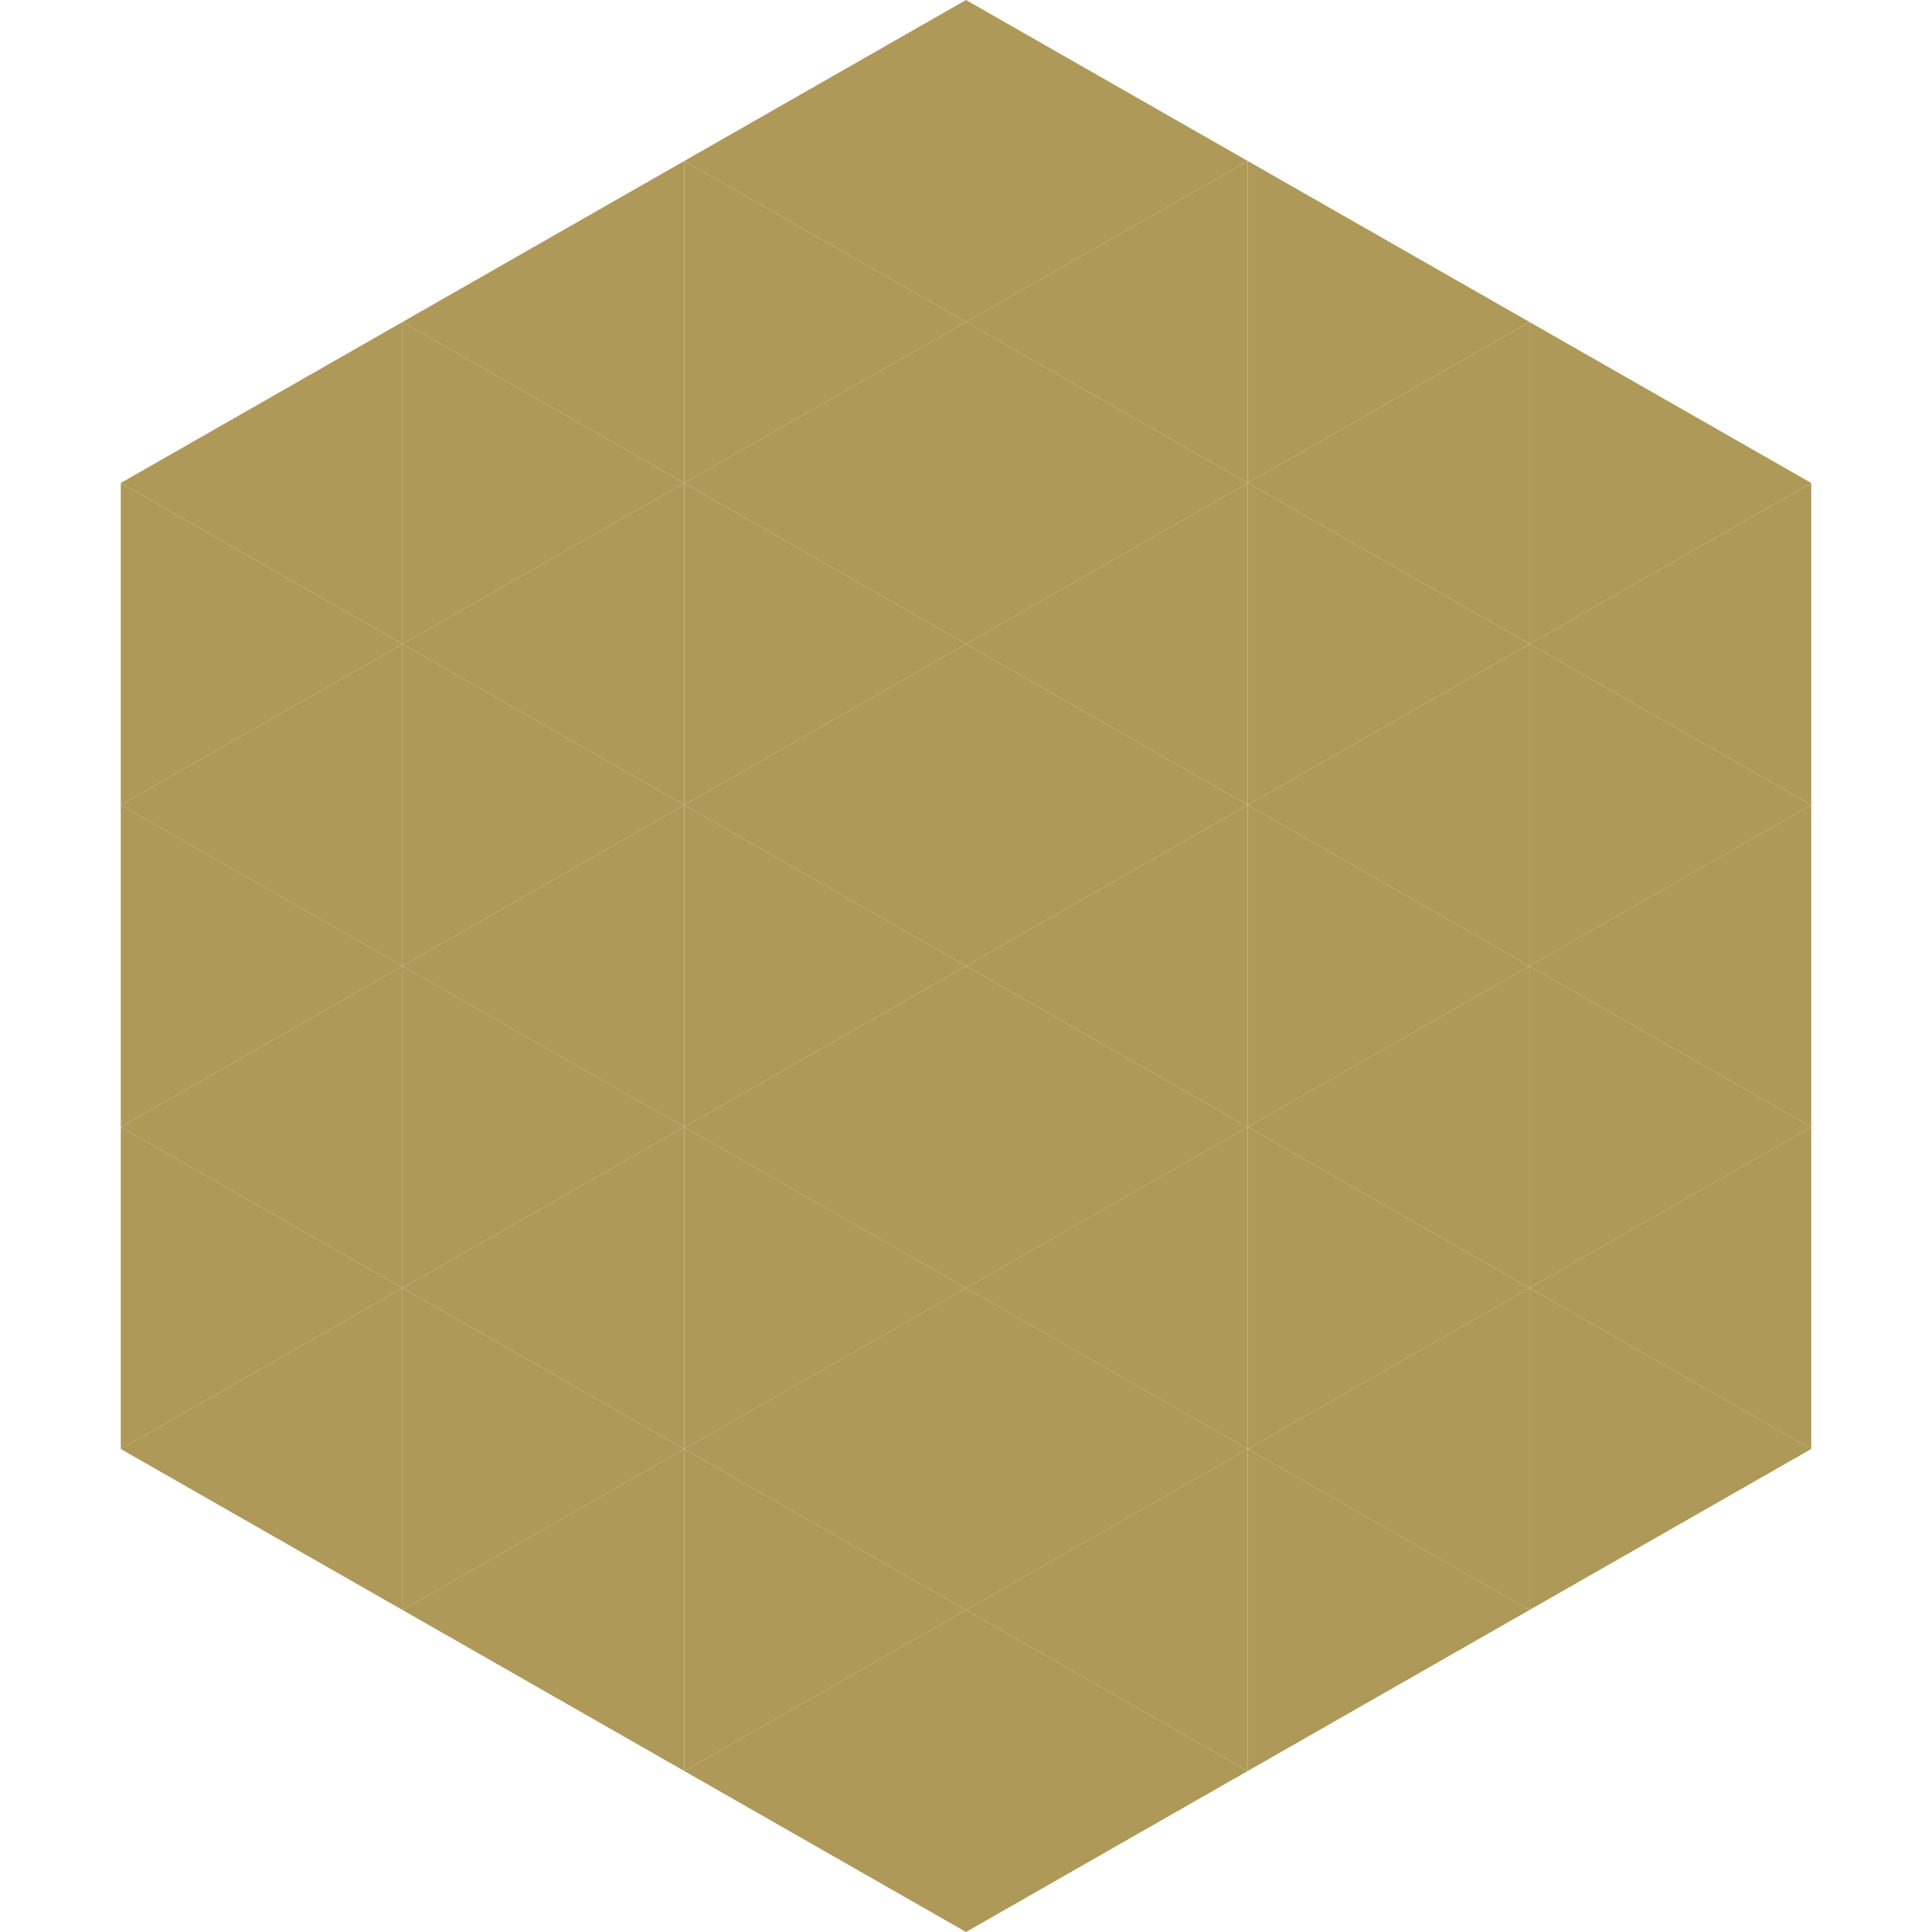
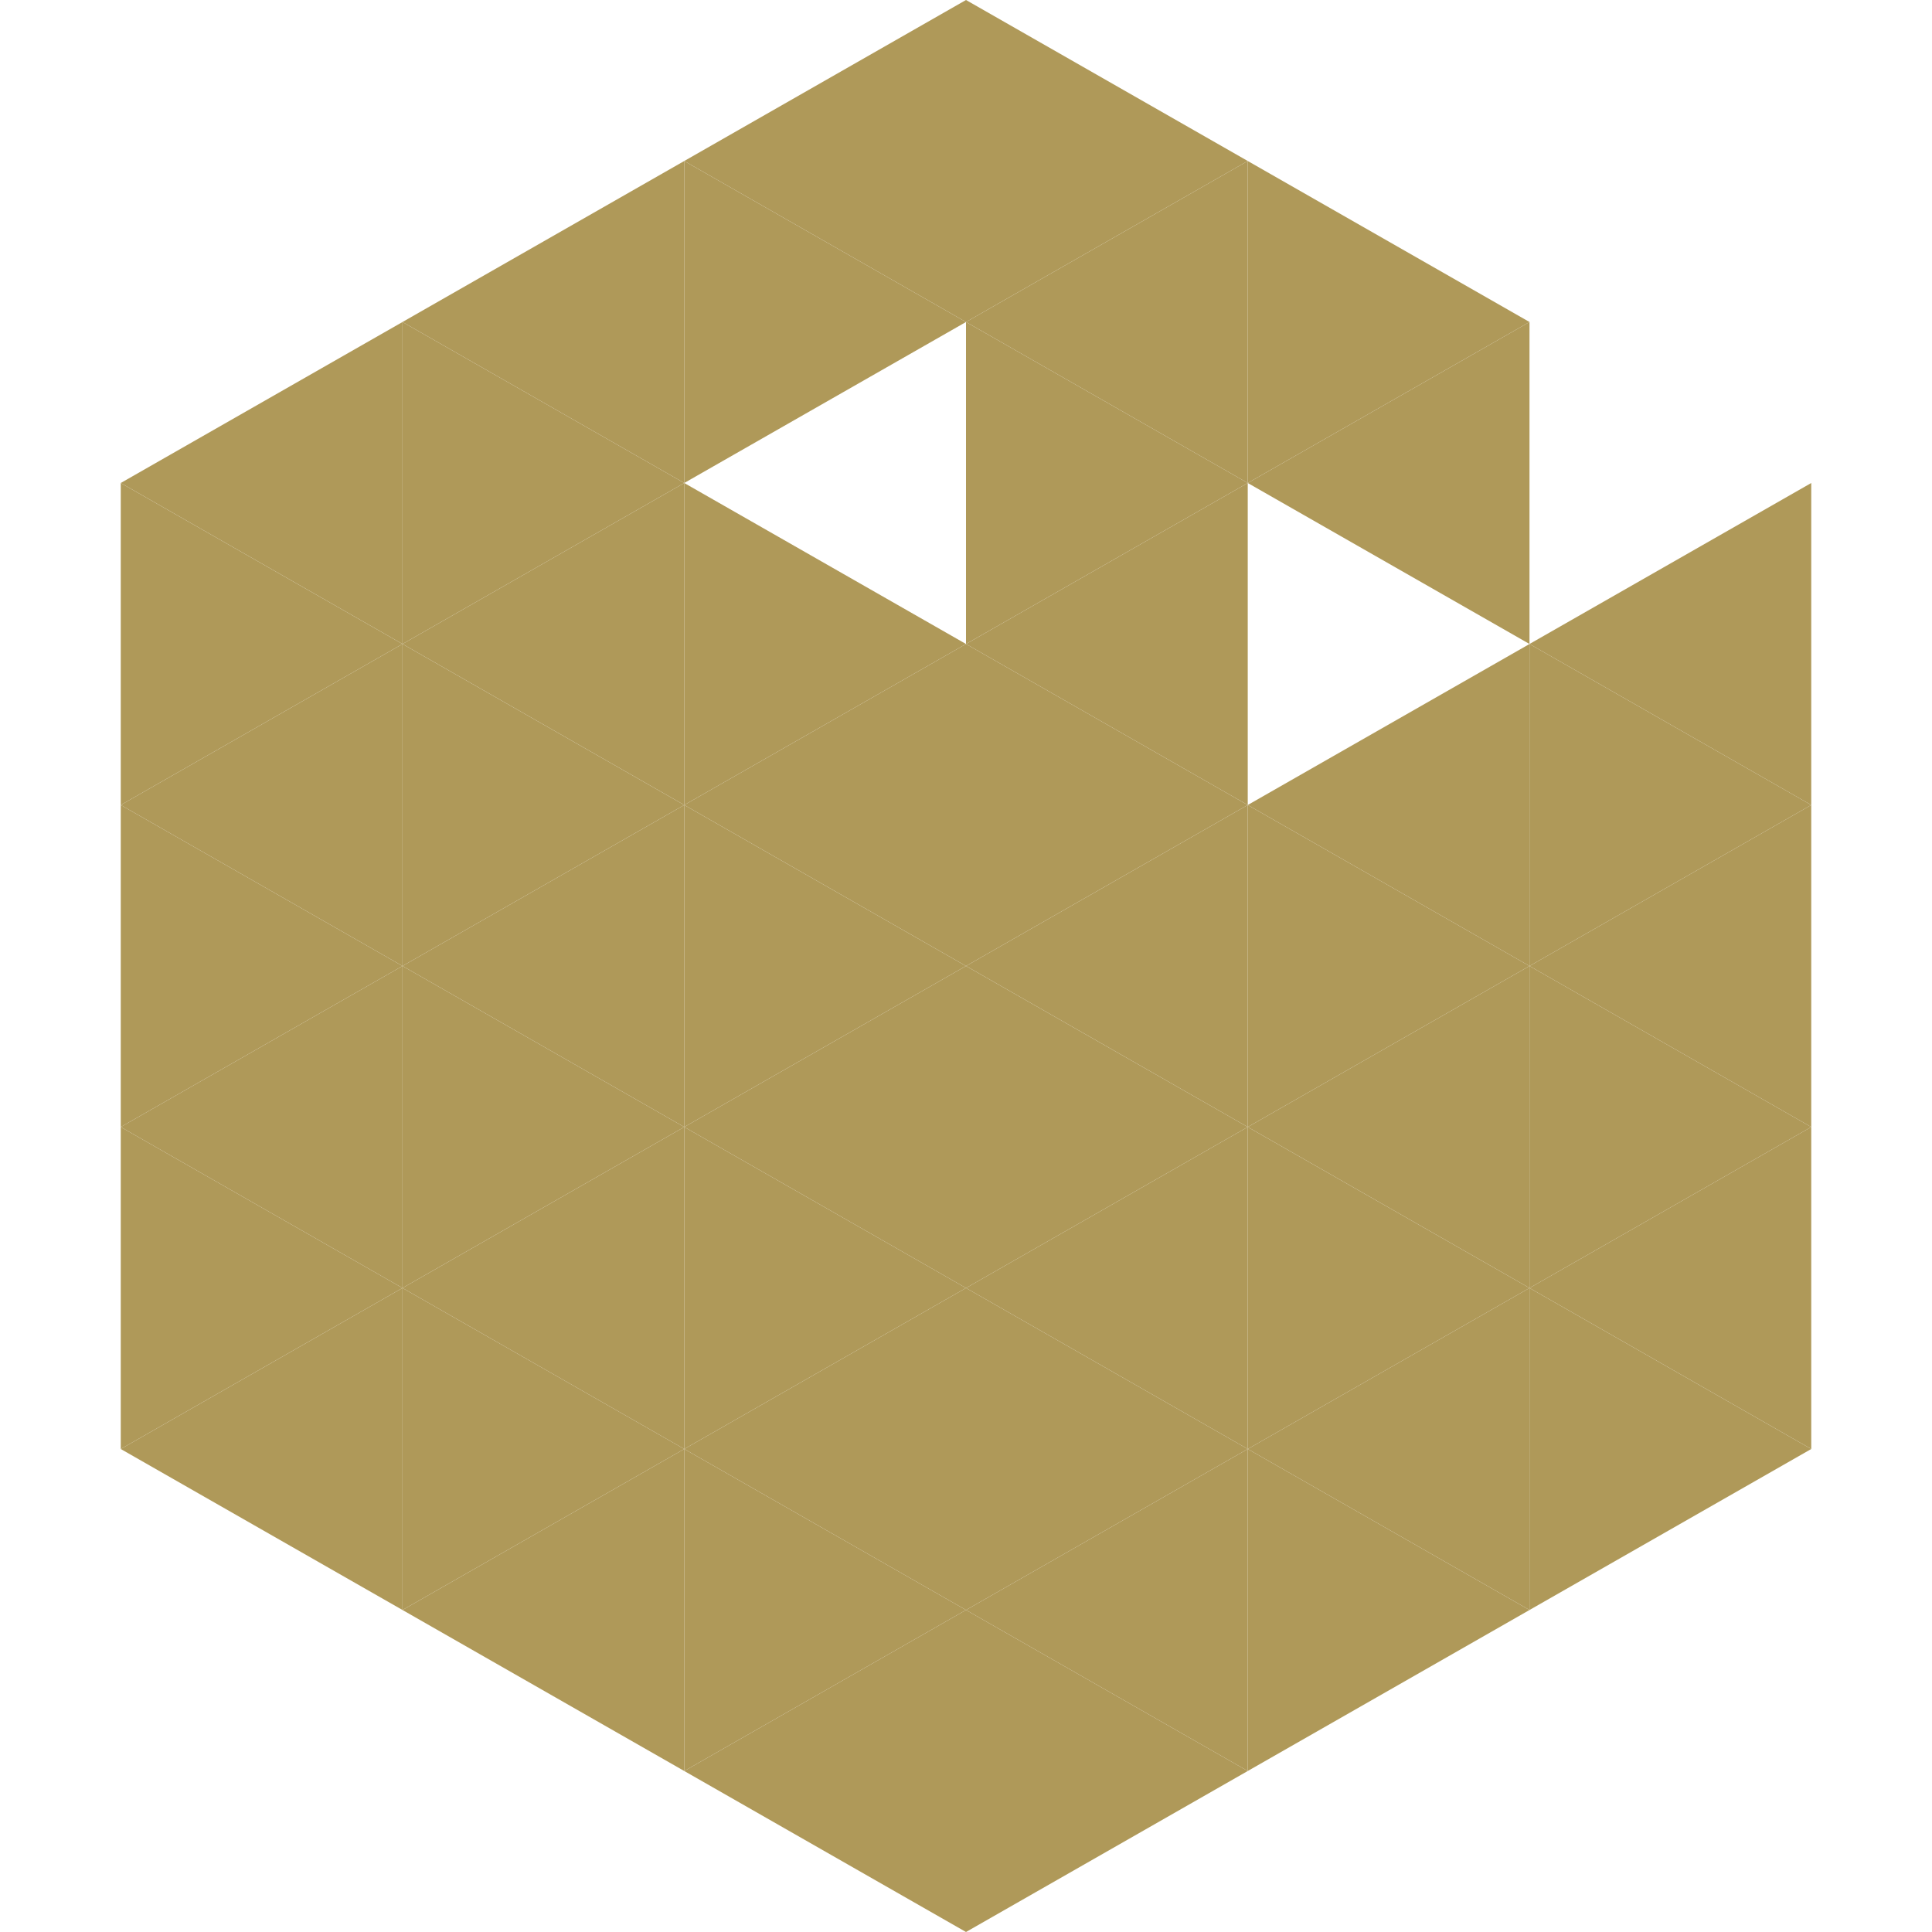
<svg xmlns="http://www.w3.org/2000/svg" width="240" height="240">
  <polygon points="50,40 15,60 50,80" style="fill:rgb(175,153,89)" />
-   <polygon points="190,40 225,60 190,80" style="fill:rgb(175,153,89)" />
  <polygon points="15,60 50,80 15,100" style="fill:rgb(175,153,89)" />
  <polygon points="225,60 190,80 225,100" style="fill:rgb(175,153,89)" />
  <polygon points="50,80 15,100 50,120" style="fill:rgb(175,153,89)" />
  <polygon points="190,80 225,100 190,120" style="fill:rgb(175,153,89)" />
  <polygon points="15,100 50,120 15,140" style="fill:rgb(175,153,89)" />
  <polygon points="225,100 190,120 225,140" style="fill:rgb(175,153,89)" />
  <polygon points="50,120 15,140 50,160" style="fill:rgb(175,153,89)" />
  <polygon points="190,120 225,140 190,160" style="fill:rgb(175,153,89)" />
  <polygon points="15,140 50,160 15,180" style="fill:rgb(175,153,89)" />
  <polygon points="225,140 190,160 225,180" style="fill:rgb(175,153,89)" />
  <polygon points="50,160 15,180 50,200" style="fill:rgb(175,153,89)" />
  <polygon points="190,160 225,180 190,200" style="fill:rgb(175,153,89)" />
  <polygon points="15,180 50,200 15,220" style="fill:rgb(255,255,255); fill-opacity:0" />
  <polygon points="225,180 190,200 225,220" style="fill:rgb(255,255,255); fill-opacity:0" />
  <polygon points="50,0 85,20 50,40" style="fill:rgb(255,255,255); fill-opacity:0" />
  <polygon points="190,0 155,20 190,40" style="fill:rgb(255,255,255); fill-opacity:0" />
  <polygon points="85,20 50,40 85,60" style="fill:rgb(175,153,89)" />
  <polygon points="155,20 190,40 155,60" style="fill:rgb(175,153,89)" />
  <polygon points="50,40 85,60 50,80" style="fill:rgb(175,153,89)" />
  <polygon points="190,40 155,60 190,80" style="fill:rgb(175,153,89)" />
  <polygon points="85,60 50,80 85,100" style="fill:rgb(175,153,89)" />
-   <polygon points="155,60 190,80 155,100" style="fill:rgb(175,153,89)" />
  <polygon points="50,80 85,100 50,120" style="fill:rgb(175,153,89)" />
  <polygon points="190,80 155,100 190,120" style="fill:rgb(175,153,89)" />
  <polygon points="85,100 50,120 85,140" style="fill:rgb(175,153,89)" />
  <polygon points="155,100 190,120 155,140" style="fill:rgb(175,153,89)" />
  <polygon points="50,120 85,140 50,160" style="fill:rgb(175,153,89)" />
  <polygon points="190,120 155,140 190,160" style="fill:rgb(175,153,89)" />
  <polygon points="85,140 50,160 85,180" style="fill:rgb(175,153,89)" />
  <polygon points="155,140 190,160 155,180" style="fill:rgb(175,153,89)" />
  <polygon points="50,160 85,180 50,200" style="fill:rgb(175,153,89)" />
  <polygon points="190,160 155,180 190,200" style="fill:rgb(175,153,89)" />
  <polygon points="85,180 50,200 85,220" style="fill:rgb(175,153,89)" />
  <polygon points="155,180 190,200 155,220" style="fill:rgb(175,153,89)" />
  <polygon points="120,0 85,20 120,40" style="fill:rgb(175,153,89)" />
  <polygon points="120,0 155,20 120,40" style="fill:rgb(175,153,89)" />
  <polygon points="85,20 120,40 85,60" style="fill:rgb(175,153,89)" />
  <polygon points="155,20 120,40 155,60" style="fill:rgb(175,153,89)" />
-   <polygon points="120,40 85,60 120,80" style="fill:rgb(175,153,89)" />
  <polygon points="120,40 155,60 120,80" style="fill:rgb(175,153,89)" />
  <polygon points="85,60 120,80 85,100" style="fill:rgb(175,153,89)" />
  <polygon points="155,60 120,80 155,100" style="fill:rgb(175,153,89)" />
  <polygon points="120,80 85,100 120,120" style="fill:rgb(175,153,89)" />
  <polygon points="120,80 155,100 120,120" style="fill:rgb(175,153,89)" />
  <polygon points="85,100 120,120 85,140" style="fill:rgb(175,153,89)" />
  <polygon points="155,100 120,120 155,140" style="fill:rgb(175,153,89)" />
  <polygon points="120,120 85,140 120,160" style="fill:rgb(175,153,89)" />
  <polygon points="120,120 155,140 120,160" style="fill:rgb(175,153,89)" />
  <polygon points="85,140 120,160 85,180" style="fill:rgb(175,153,89)" />
  <polygon points="155,140 120,160 155,180" style="fill:rgb(175,153,89)" />
  <polygon points="120,160 85,180 120,200" style="fill:rgb(175,153,89)" />
  <polygon points="120,160 155,180 120,200" style="fill:rgb(175,153,89)" />
  <polygon points="85,180 120,200 85,220" style="fill:rgb(175,153,89)" />
  <polygon points="155,180 120,200 155,220" style="fill:rgb(175,153,89)" />
  <polygon points="120,200 85,220 120,240" style="fill:rgb(175,153,89)" />
  <polygon points="120,200 155,220 120,240" style="fill:rgb(175,153,89)" />
-   <polygon points="85,220 120,240 85,260" style="fill:rgb(255,255,255); fill-opacity:0" />
  <polygon points="155,220 120,240 155,260" style="fill:rgb(255,255,255); fill-opacity:0" />
</svg>